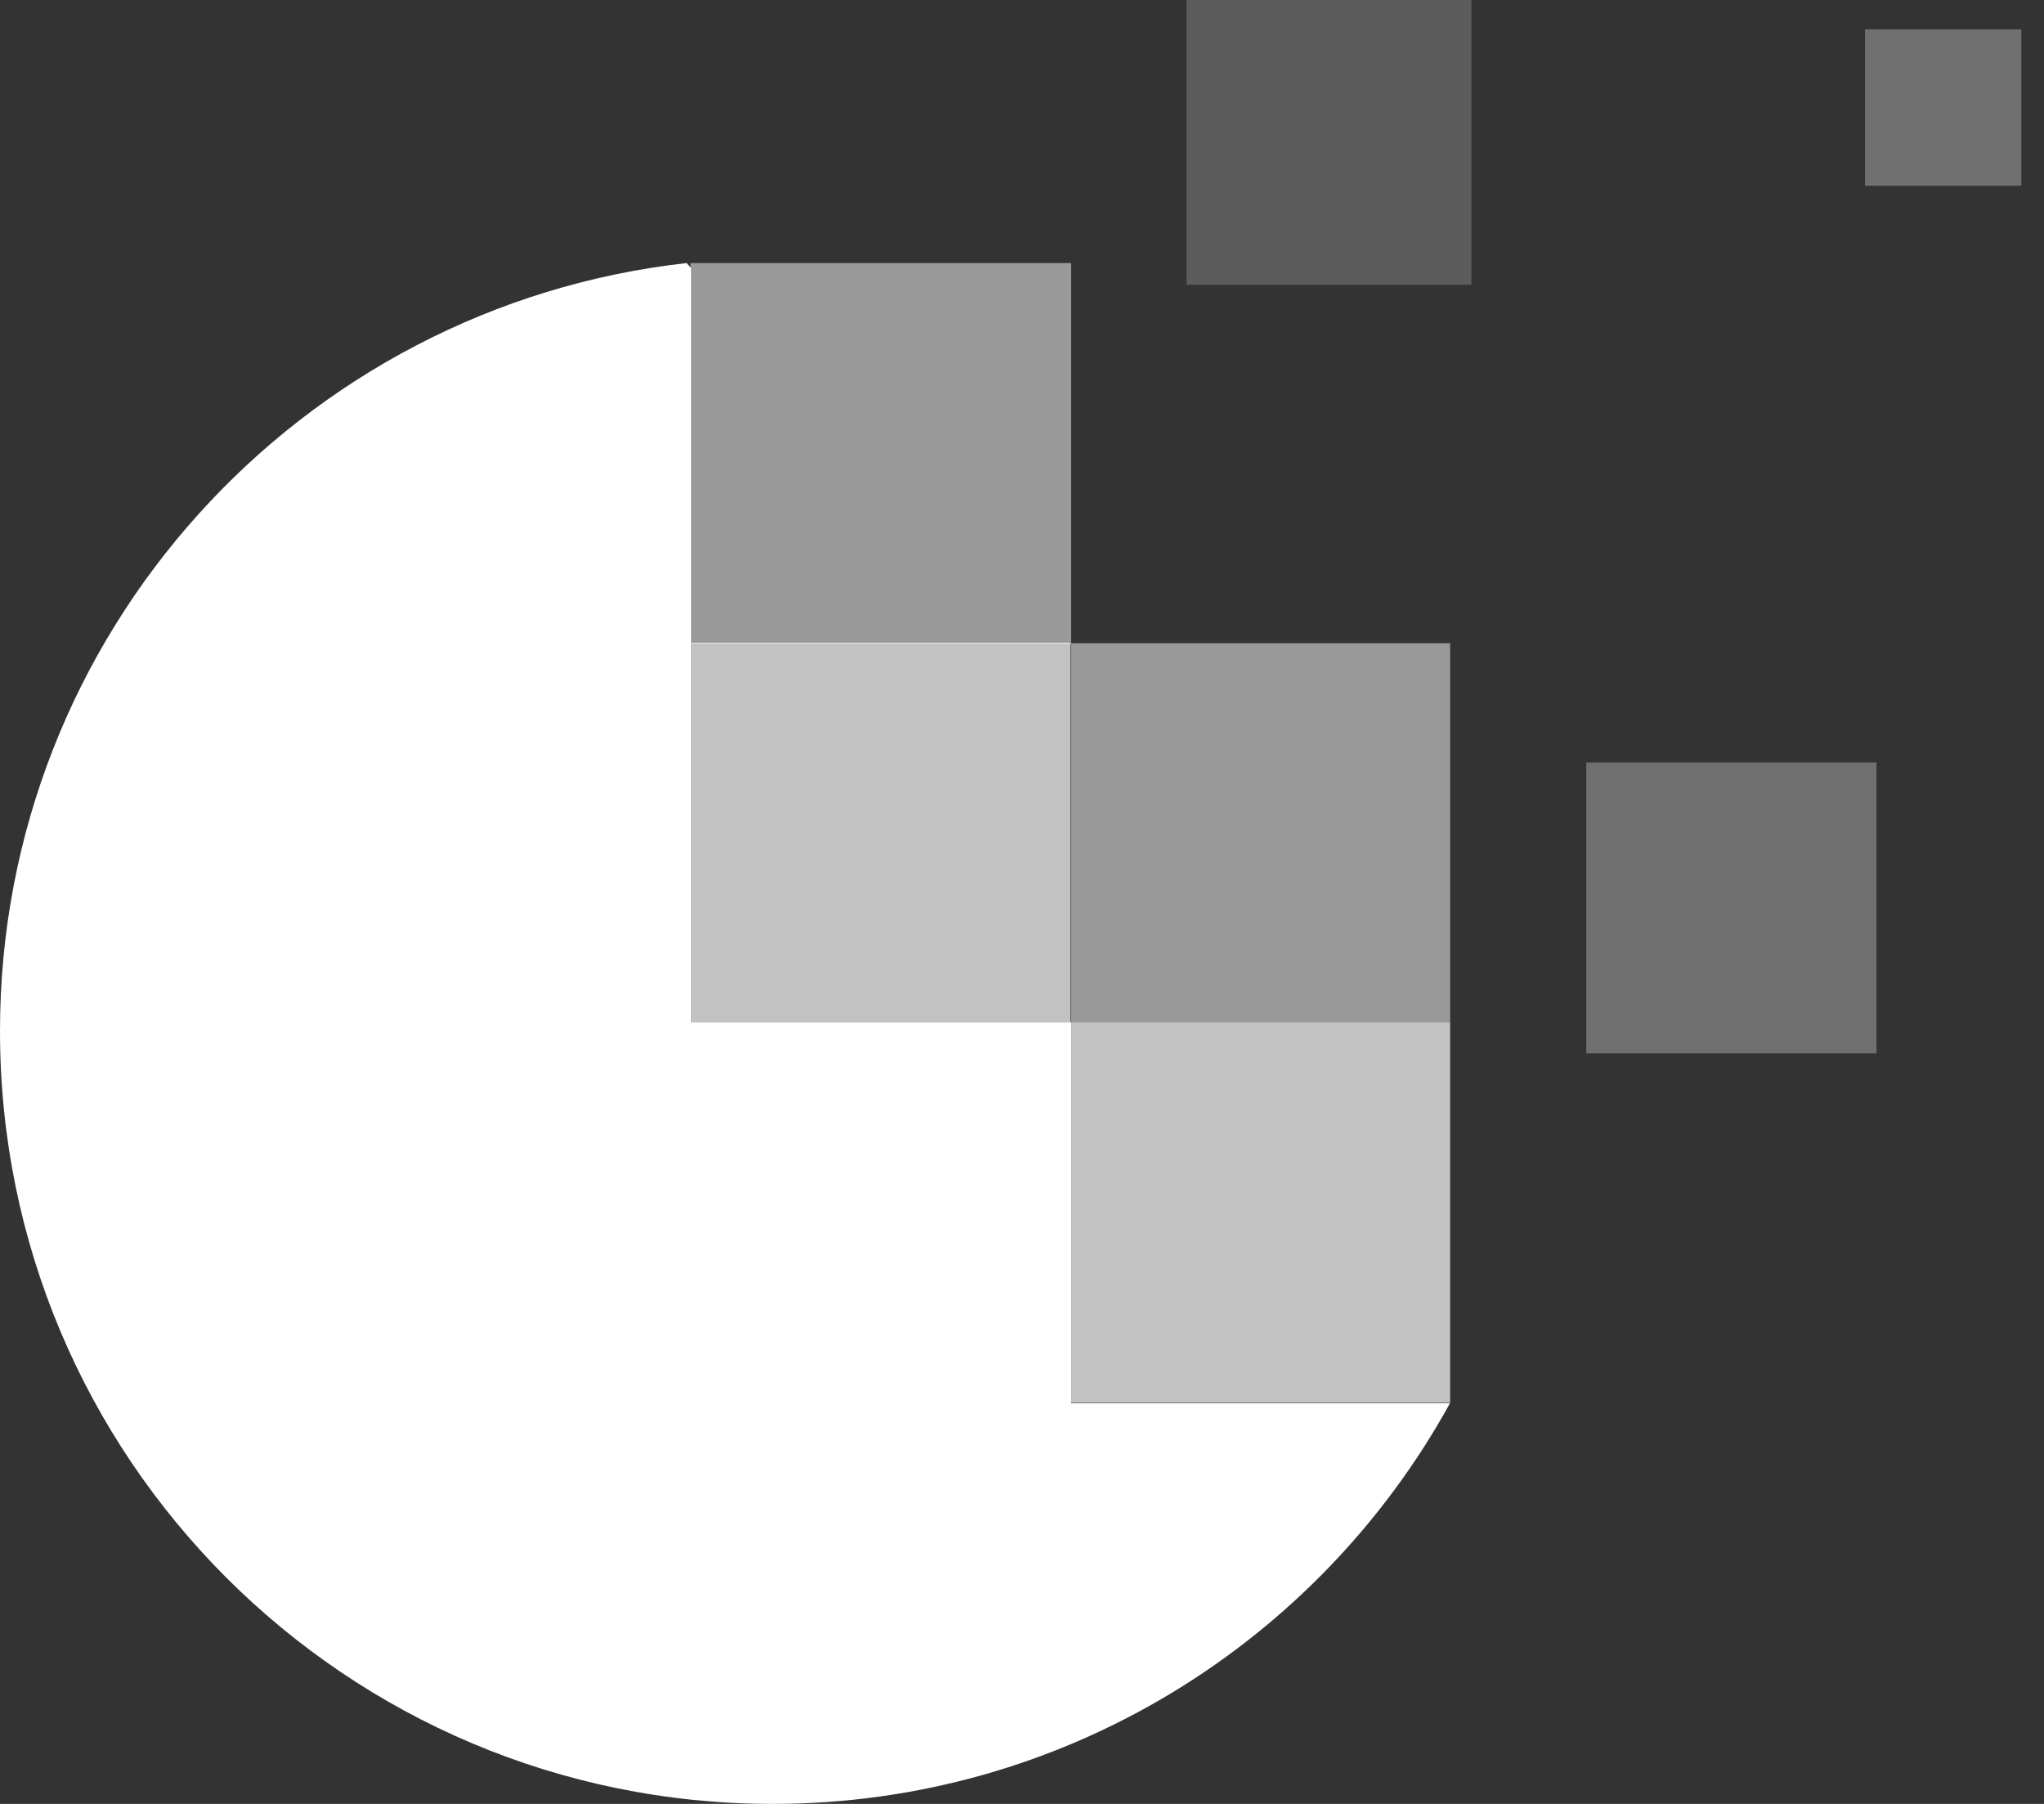
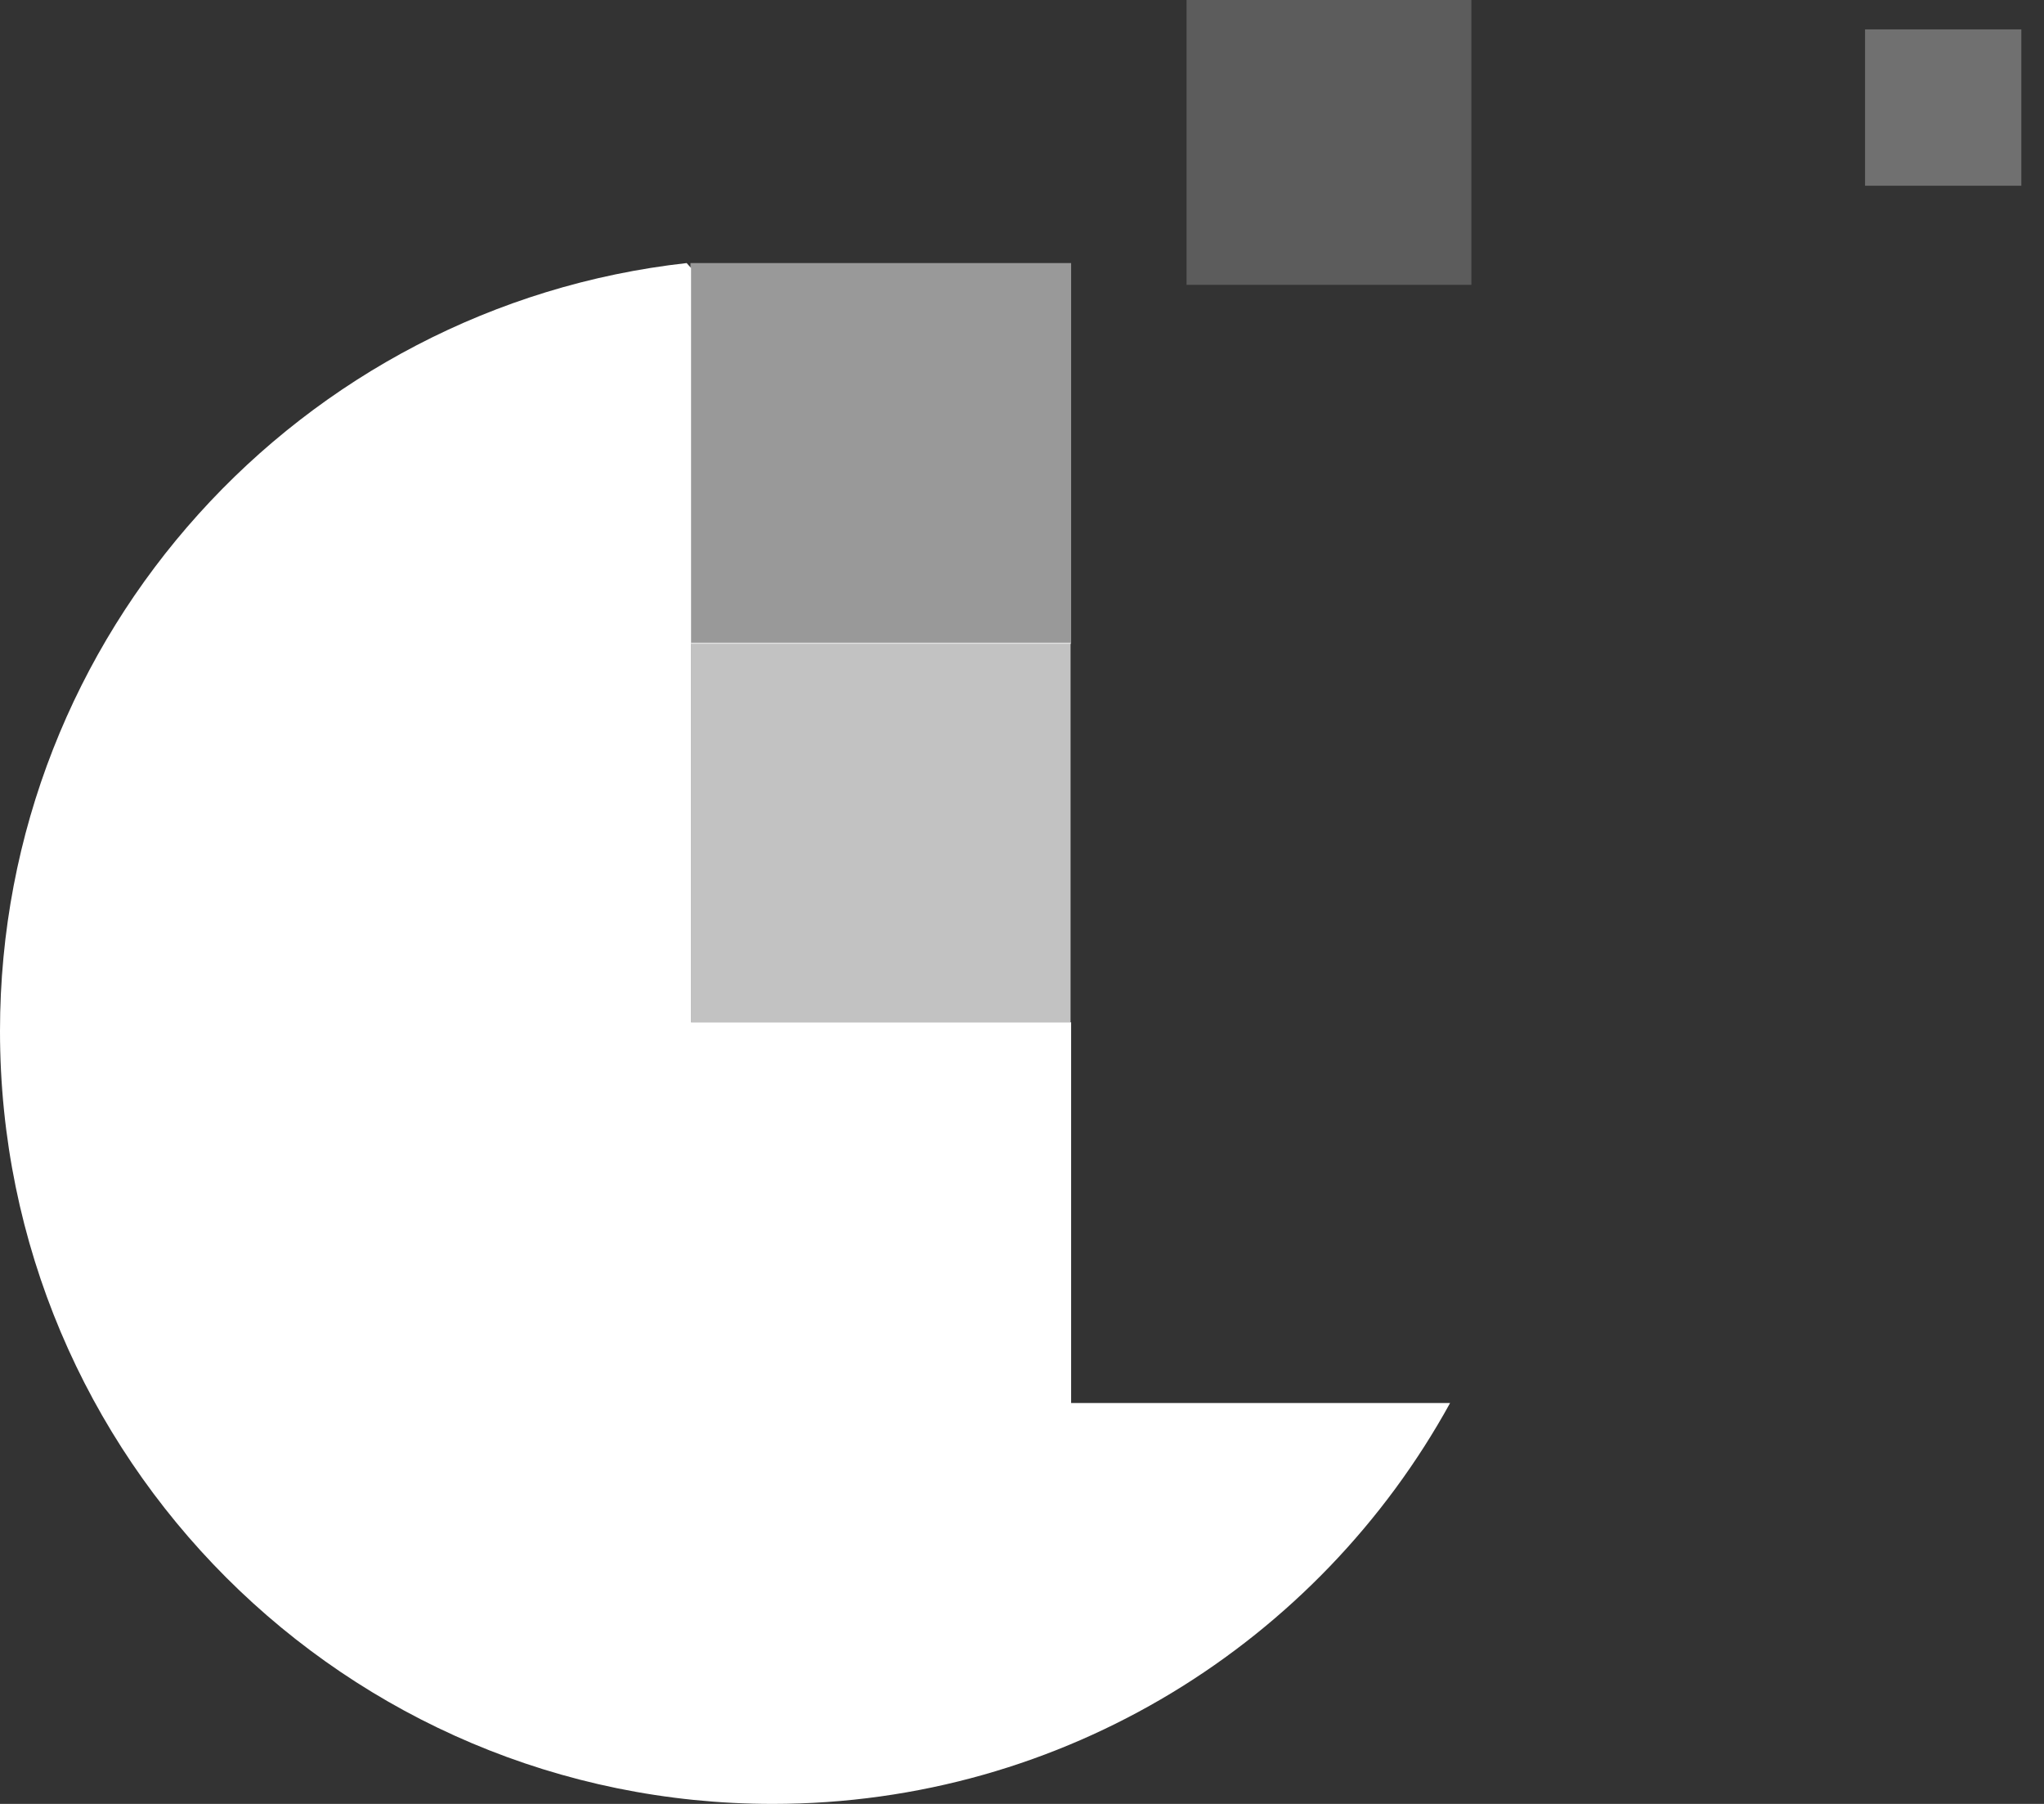
<svg xmlns="http://www.w3.org/2000/svg" width="34" height="30" viewBox="0 0 34 30" fill="none">
  <rect x="0" y="0" width="34" height="30" fill="#333333" stroke="none" />
  <g clip-path="url(#clip0_7_507)">
    <path d="M17.817 23.324V17.002H11.495V4.457L11.422 4.375C5 5.091 0 10.534 0 17.147C0 24.248 5.752 30 12.853 30C17.708 30 21.938 27.301 24.121 23.333H17.817V23.324Z" fill="white" />
    <path opacity="0.3" d="M33.623 0.489H31.023V3.089H33.623V0.489Z" fill="white" />
-     <path opacity="0.3" d="M31.214 12.681H26.386V17.518H31.214V12.681Z" fill="white" />
    <path opacity="0.2" d="M24.475 0H19.737V4.737H24.475V0Z" fill="white" />
    <path opacity="0.5" d="M17.817 4.375H11.485V10.707H17.817V4.375Z" fill="white" />
    <path opacity="0.7" d="M17.808 10.688H11.494V17.002H17.808V10.688Z" fill="white" />
-     <path opacity="0.5" d="M24.122 10.697H17.817V17.002H24.122V10.697Z" fill="white" />
-     <path opacity="0.7" d="M24.122 17.002H17.817V23.324H24.122V17.002Z" fill="white" />
  </g>
  <defs>
    <clipPath id="clip0_7_507">
      <rect width="33.623" height="30" fill="white" />
    </clipPath>
  </defs>
</svg>